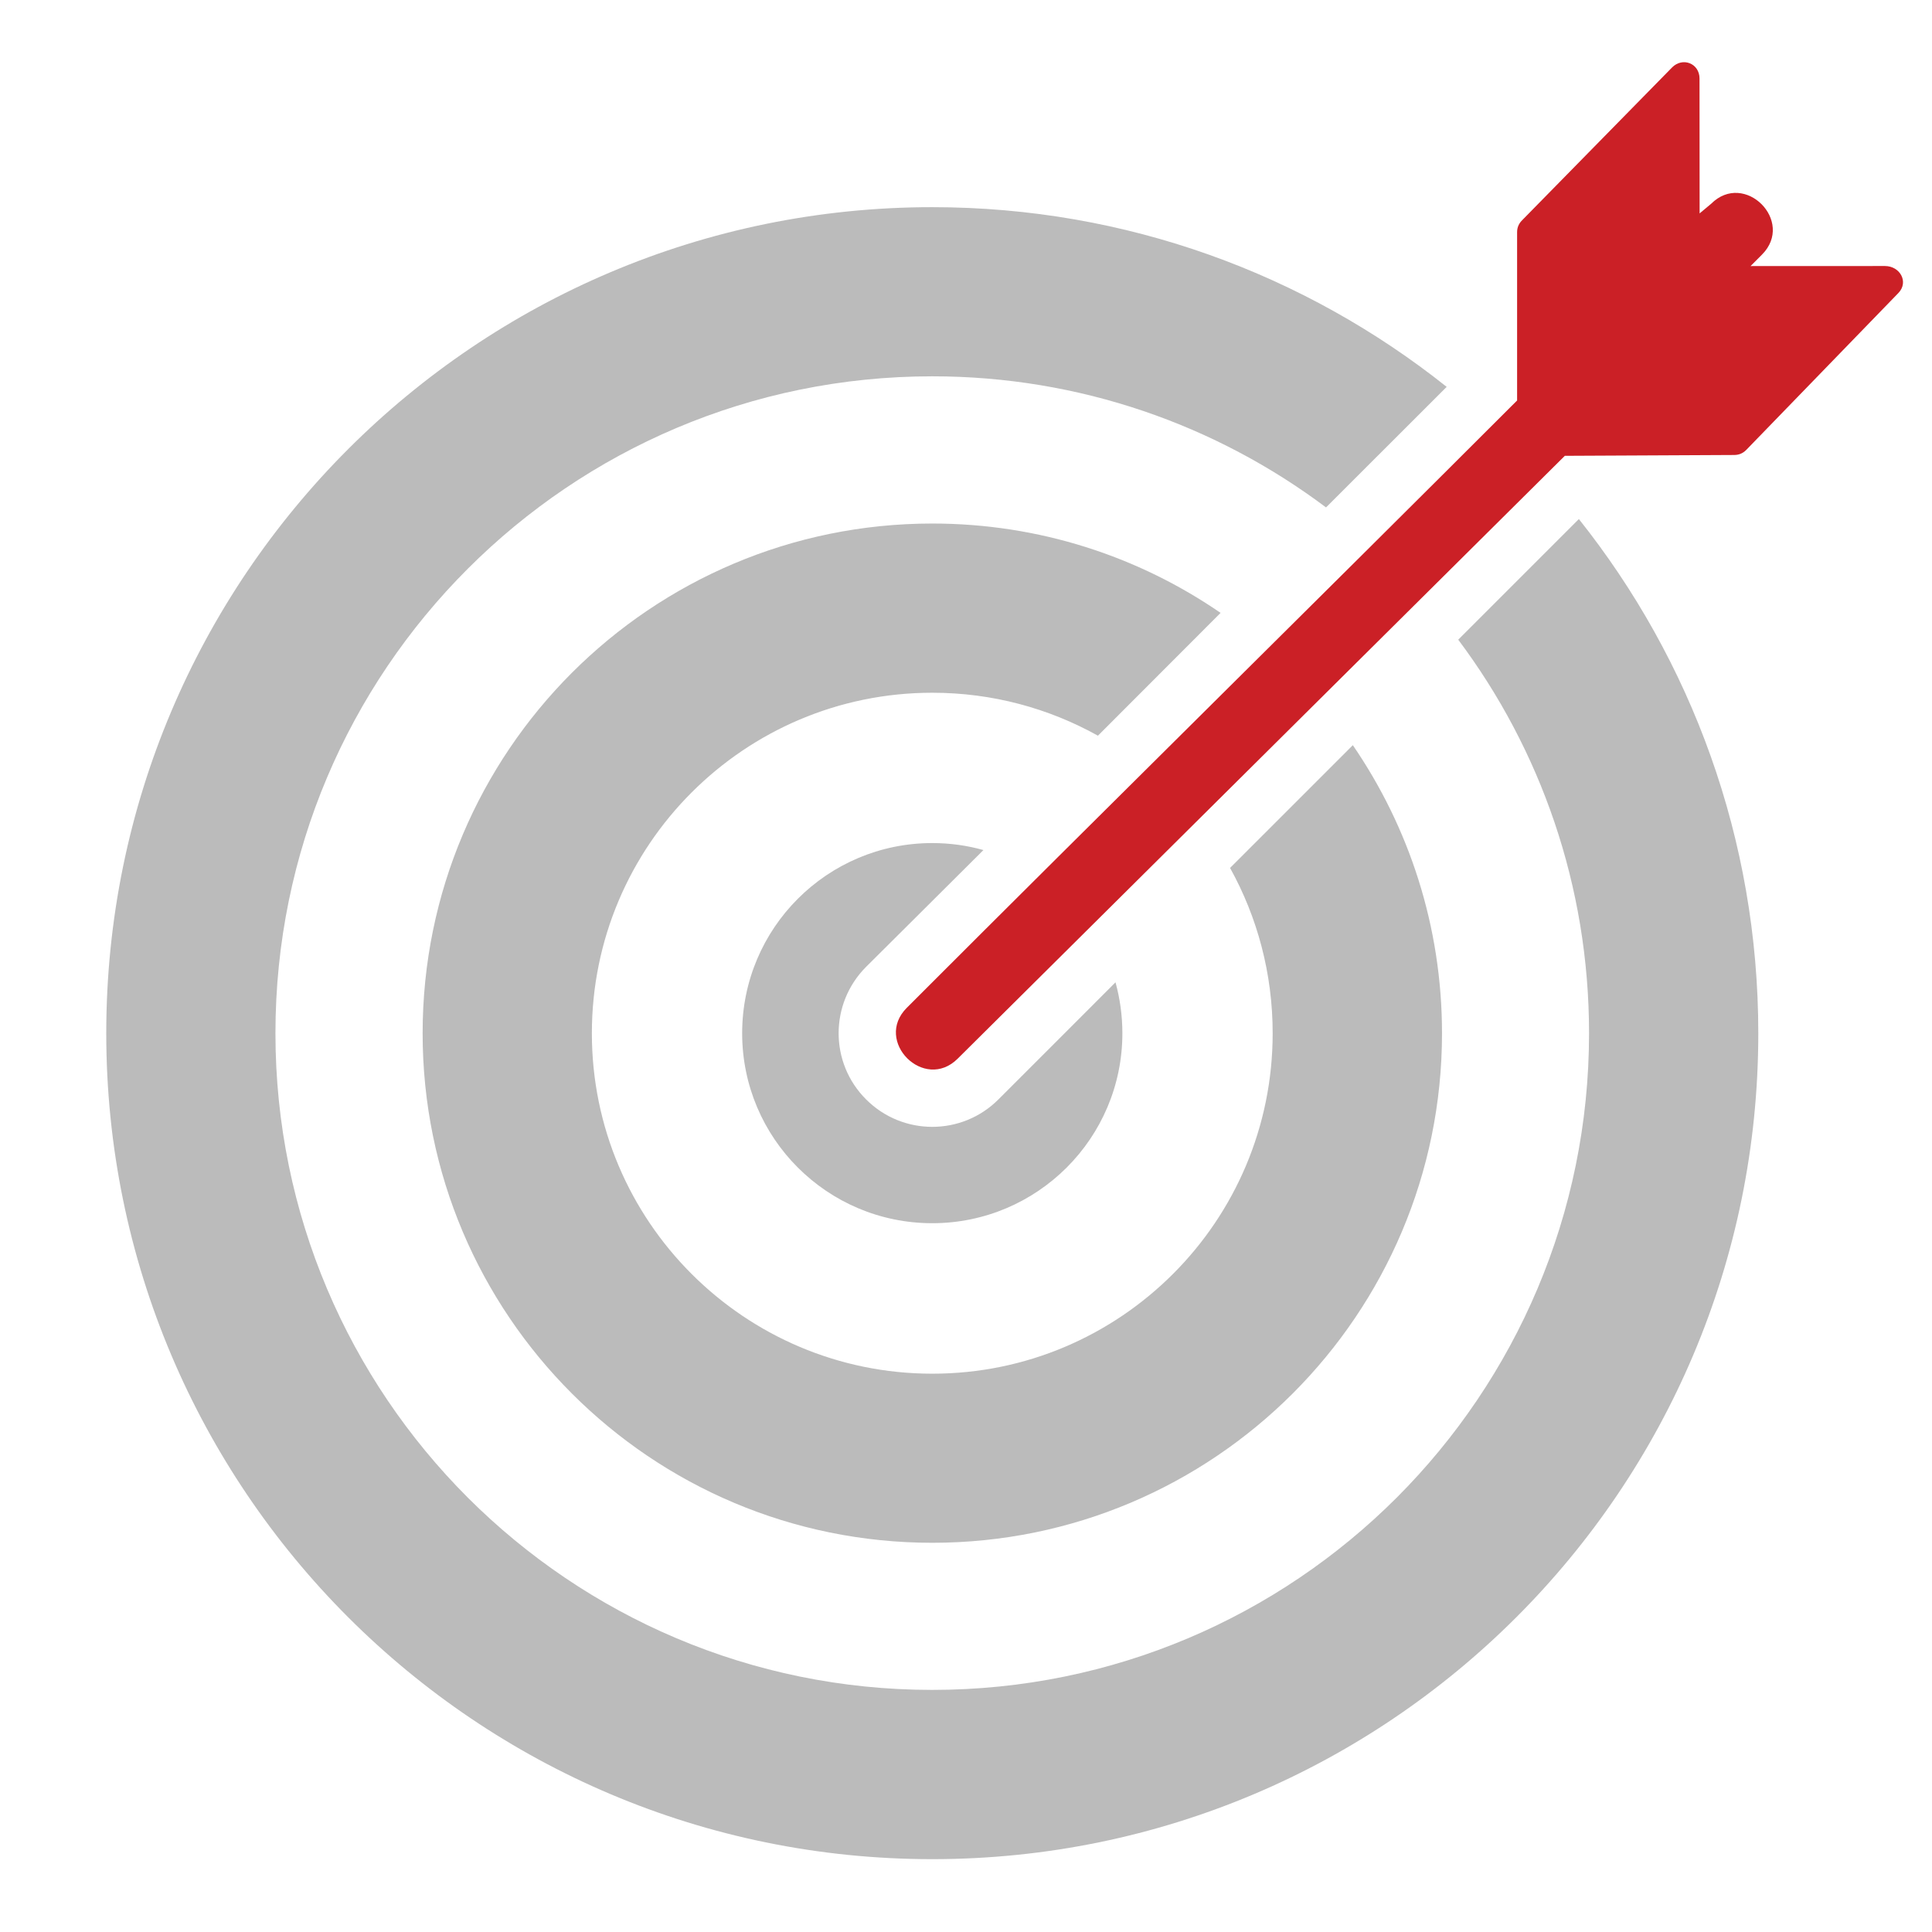
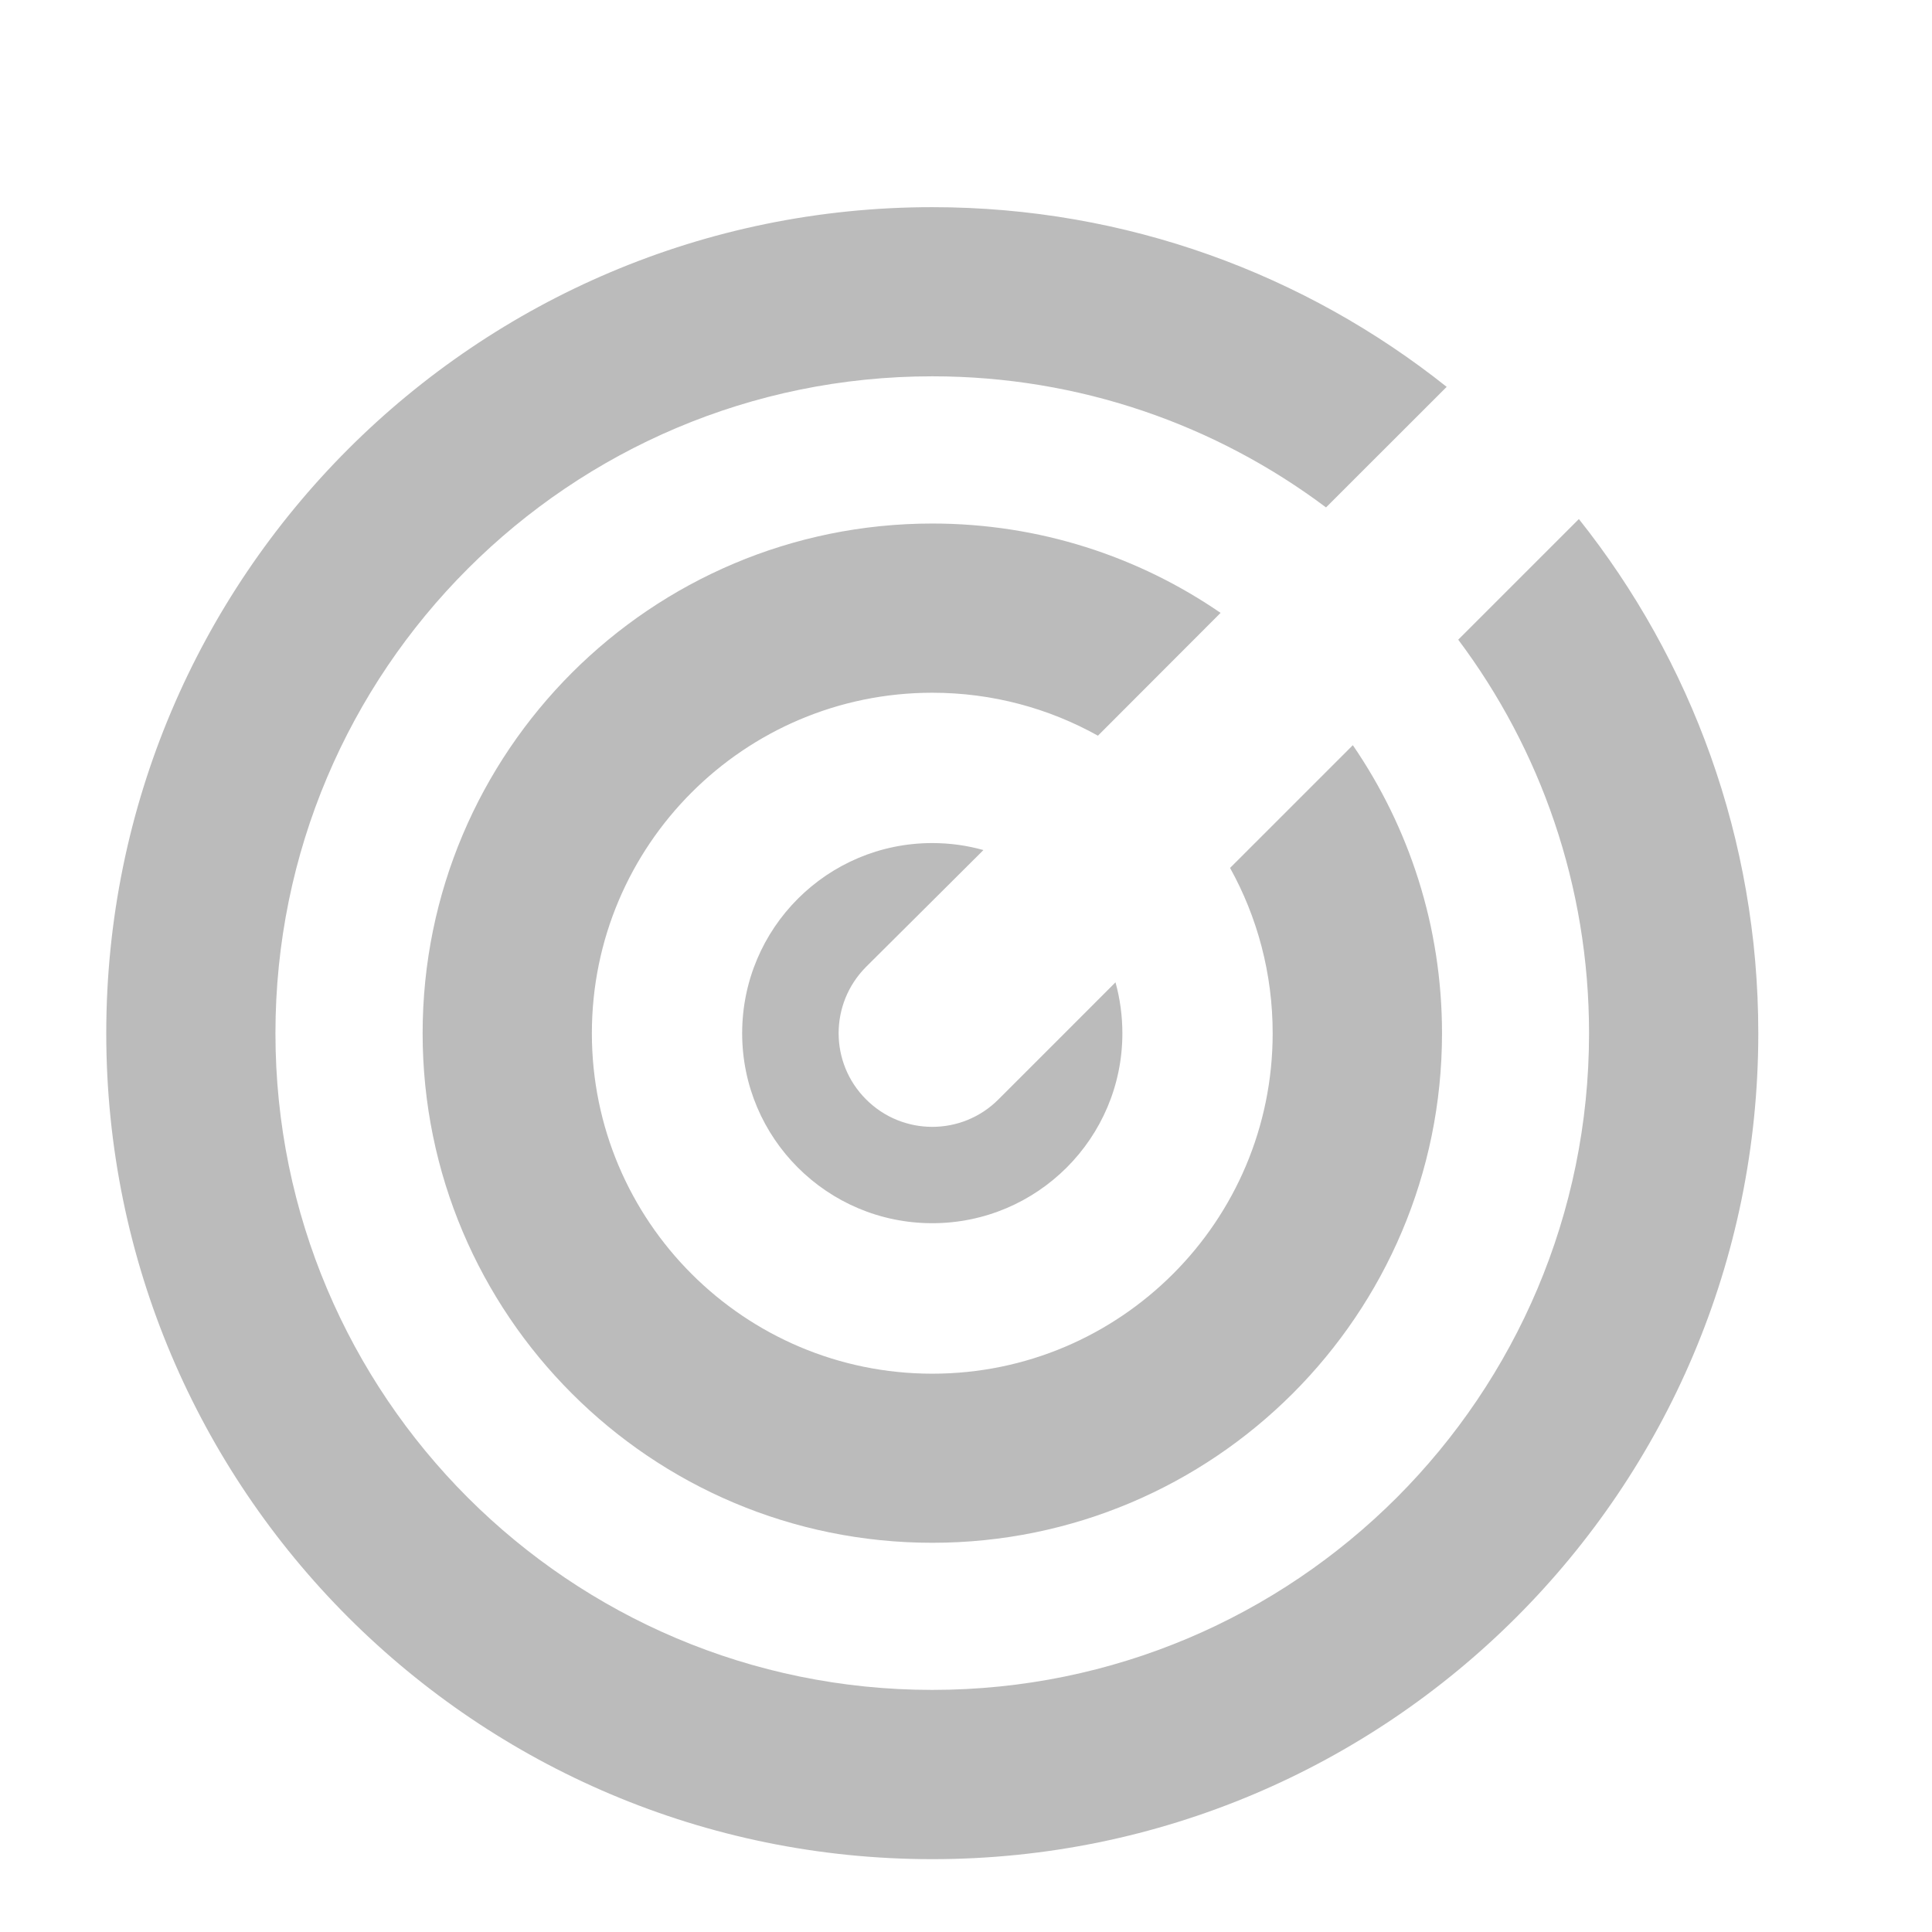
<svg xmlns="http://www.w3.org/2000/svg" version="1.1" id="Layer_1" x="0px" y="0px" width="100px" height="100px" viewBox="0 0 100 100" enable-background="new 0 0 100 100" xml:space="preserve">
  <g>
    <path fill-rule="evenodd" clip-rule="evenodd" fill="#BBBBBB" d="M74.88,20.024c-7.31-5.821-16.563-9.301-26.625-9.301   c-11.806,0-22.494,4.786-30.232,12.52C10.285,30.982,5.5,41.669,5.5,53.481c0,11.806,4.785,22.491,12.522,30.229   C25.76,91.443,36.449,96.23,48.254,96.23c11.803,0,22.495-4.787,30.23-12.521c7.739-7.736,12.525-18.423,12.525-30.229   c0-10.062-3.475-19.313-9.287-26.614l-6.244,6.244c4.254,5.676,6.771,12.728,6.771,20.37c0,9.38-3.804,17.883-9.955,24.037   c-6.151,6.148-14.649,9.952-24.04,9.952s-17.887-3.804-24.04-9.952c-6.152-6.154-9.957-14.656-9.957-24.037   c0-9.393,3.805-17.892,9.957-24.043c6.153-6.153,14.65-9.959,24.04-9.959c7.645,0,14.7,2.525,20.381,6.786L74.88,20.024   L74.88,20.024z M63.177,31.723c-4.241-2.916-9.385-4.625-14.922-4.625c-7.283,0-13.881,2.953-18.653,7.725   c-4.773,4.774-7.727,11.372-7.727,18.659c0,7.278,2.953,13.877,7.727,18.647c4.772,4.775,11.371,7.725,18.653,7.725   s13.875-2.949,18.654-7.725c4.772-4.771,7.729-11.369,7.729-18.647c0-5.536-1.709-10.672-4.616-14.911l-6.354,6.353   c1.405,2.533,2.205,5.451,2.205,8.559c0,4.862-1.971,9.271-5.159,12.456c-3.188,3.188-7.589,5.163-12.458,5.163   c-4.865,0-9.271-1.976-12.459-5.163c-3.188-3.186-5.162-7.594-5.162-12.456c0-4.871,1.974-9.276,5.162-12.464   c3.188-3.188,7.594-5.163,12.459-5.163c3.112,0,6.036,0.809,8.573,2.223L63.177,31.723L63.177,31.723z M48.254,63.313   c5.431,0,9.84-4.402,9.84-9.832c0-0.913-0.126-1.799-0.356-2.636c-2.013,2.013-4.06,4.067-6.057,6.058   c-1.89,1.897-4.962,1.897-6.854,0c-1.893-1.888-1.893-4.956,0-6.857c2.018-2.015,4.056-4.027,6.075-6.047   c-0.84-0.236-1.73-0.362-2.648-0.362c-5.435,0-9.84,4.405-9.84,9.845C38.415,58.911,42.82,63.313,48.254,63.313L48.254,63.313z" />
-     <path fill-rule="evenodd" clip-rule="evenodd" fill="#CB2026" d="M49.571,54.795l31.424-31.202l8.771-0.043   c0.238-0.001,0.445-0.085,0.616-0.258l7.877-8.125c0.55-0.566,0.09-1.398-0.694-1.398l-6.956,0.003l0.588-0.59   c1.729-1.731-0.904-4.363-2.631-2.633l-0.594,0.496l-0.005-6.985c-0.002-0.783-0.878-1.122-1.423-0.567l-7.758,7.906   c-0.172,0.171-0.261,0.376-0.261,0.617v8.713C68.041,31.208,57.414,41.679,46.938,52.161   C45.206,53.891,47.839,56.524,49.571,54.795L49.571,54.795z" />
  </g>
</svg>